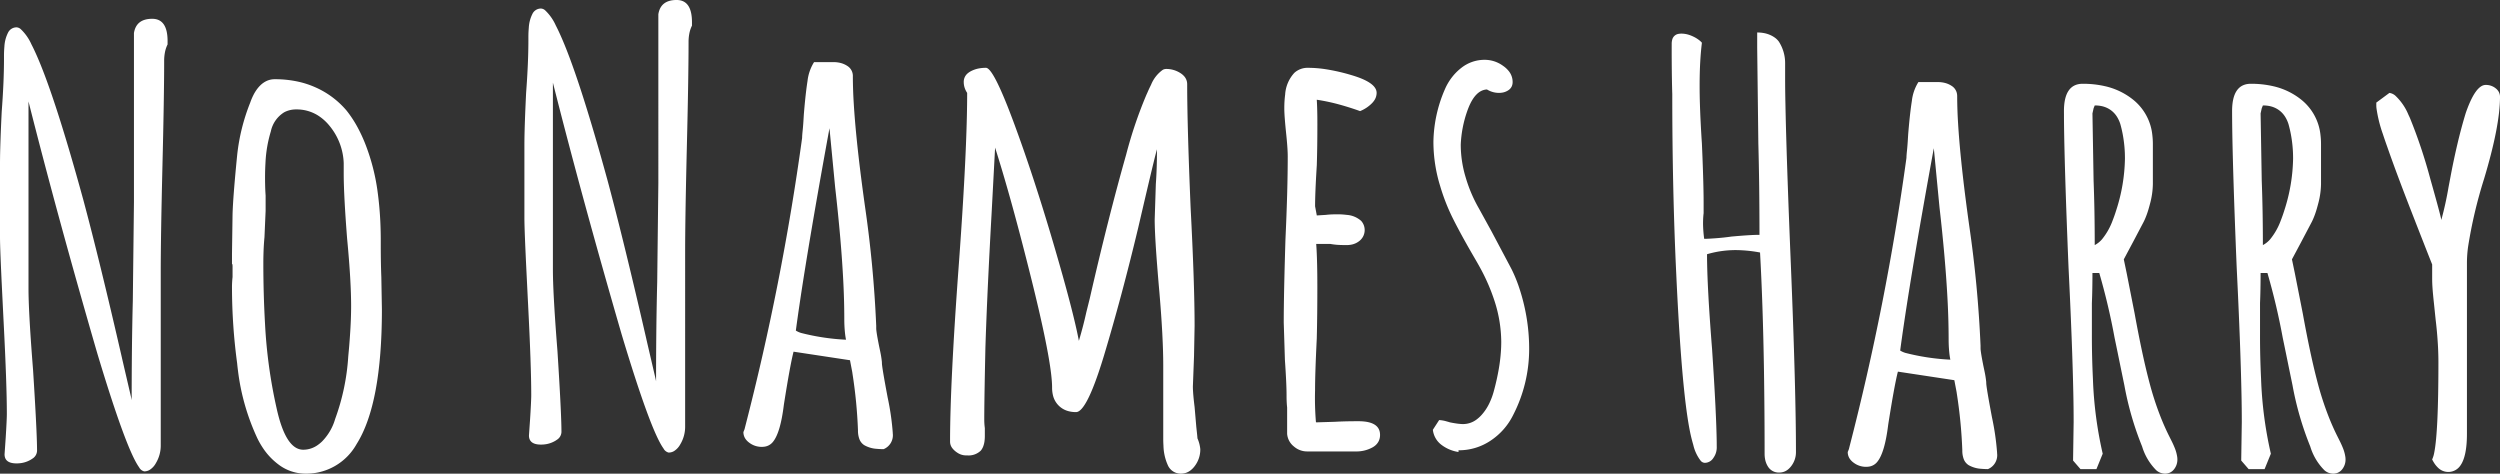
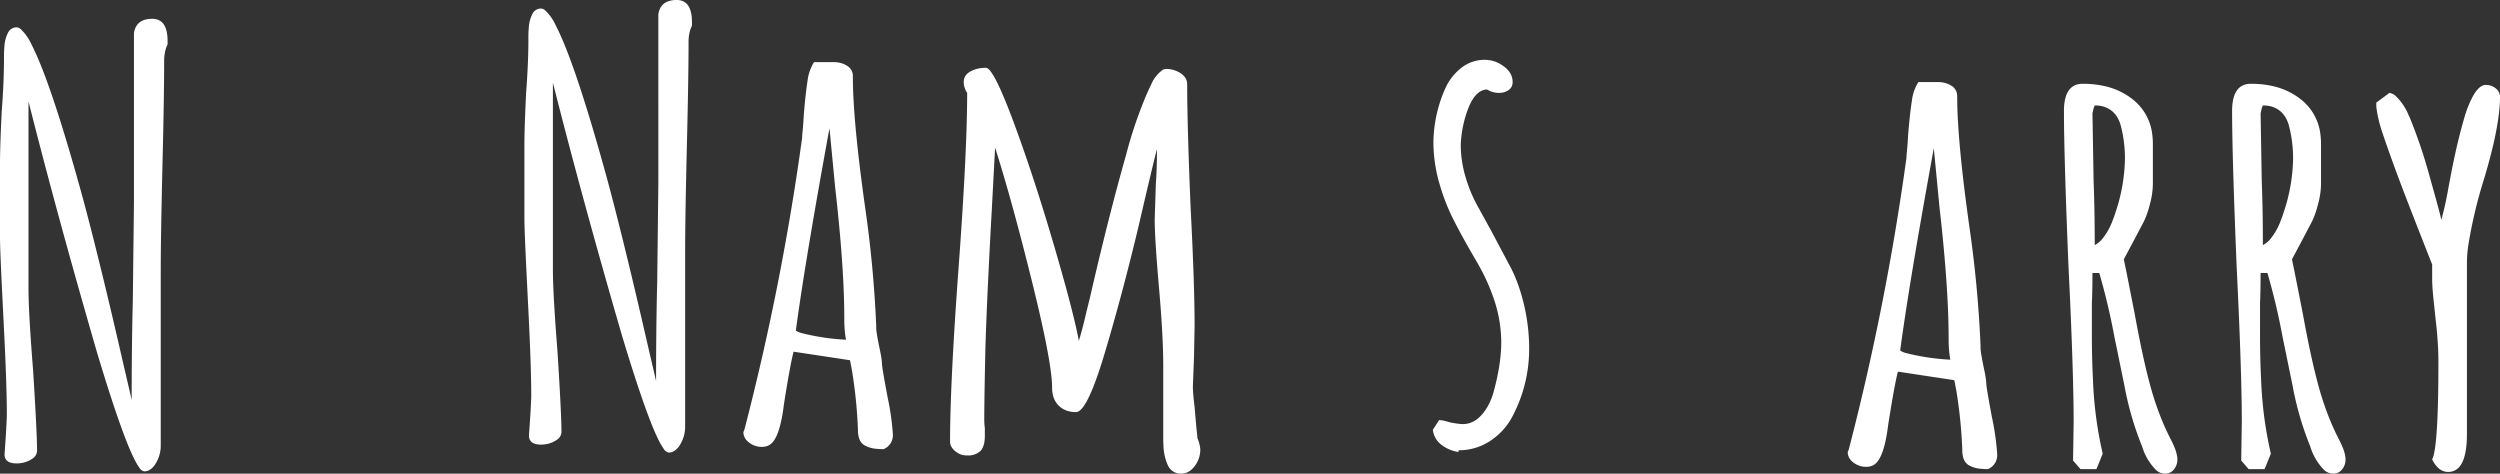
<svg xmlns="http://www.w3.org/2000/svg" width="438.595" height="83.101" viewBox="0 0 438.595 83.101">
  <rect x="0" y="0" width="438.595" height="83.101" fill="#333333" stroke="none" />
  <g id="Group_110" data-name="Group 110" transform="translate(-194.78 -3426.701)">
    <g id="Group_75" data-name="Group 75" transform="translate(-964.385 342)">
      <path id="_0" data-name="0" d="M5,14.5V47.3q0,3.868.678,12.739.06.781.122,1.561.142,2.219.273,4.439Q6.5,73.3,6.5,75.8a1.678,1.678,0,0,1-.815,1.364q-.138.1-.285.186a4.7,4.7,0,0,1-2.07.634Q3.115,78,2.9,78,.929,78,.808,76.591.8,76.5.8,76.4L1,73.5q.041-.647.078-1.295.093-1.626.115-2.465.006-.22.007-.44,0-5.1-.556-15.949Q.622,52.926.6,52.5.5,50.47.4,48.437,0,40.332,0,38.3V25.5Q0,23.128.176,19,.234,17.648.3,16.3.7,11,.7,7.1V6.5q0-.819.071-1.635a6.123,6.123,0,0,1,.641-2.435A1.655,1.655,0,0,1,2.9,1.5a1.2,1.2,0,0,1,.711.288,8.339,8.339,0,0,1,1.9,2.689q.362.7.688,1.423,3.3,7.2,8.4,25.8,2.9,10.8,6.8,27.8l-.005-.018q-.038-.138,1.451,6.256L23,66.4l.1.5q0-4.327.044-8.654.05-4.655.156-8.746l.2-17.4V2.5Q23.9,0,26.7,0q2.7,0,2.7,3.9v.6a5.439,5.439,0,0,0-.466,1.4A7.866,7.866,0,0,0,28.8,7.4q0,1.719-.019,3.438-.038,3.944-.157,9.537-.057,2.713-.124,5.425-.07,2.906-.131,5.813-.116,5.594-.153,9.54Q28.2,42.777,28.2,44.4V74.9a5.941,5.941,0,0,1-.85,3.05,3.167,3.167,0,0,1-1.13,1.209,1.856,1.856,0,0,1-.92.241,1.392,1.392,0,0,1-.9-.724Q22.138,75.539,17.1,58.8,10.1,34.7,5,14.5Z" transform="translate(1159.165 3087.999)" fill="#fff" fill-rule="evenodd" />
-       <path id="_1" data-name="1" d="M40.8,45.3V43.5q0-.429-.073-.49A.041.041,0,0,0,40.7,43V41.2l.1-7q.1-3.08.749-9.682.025-.259.051-.518a34.567,34.567,0,0,1,2.3-9.3,10.686,10.686,0,0,1,.555-1.315,7.152,7.152,0,0,1,.74-1.176,5.278,5.278,0,0,1,.505-.559,3.94,3.94,0,0,1,1.058-.736A3.38,3.38,0,0,1,48.2,10.6a19,19,0,0,1,4.136.434A15.63,15.63,0,0,1,55.4,12.051a15.177,15.177,0,0,1,5.4,4.05,19.91,19.91,0,0,1,1.956,2.981A27,27,0,0,1,64.2,22.251a36.212,36.212,0,0,1,2,7.75,60.291,60.291,0,0,1,.553,6.3q.048,1.3.047,2.6v.8q0,3.1.1,5.6L67,51q0,16.585-4.444,23.619A10.111,10.111,0,0,1,53.6,79.8a7.83,7.83,0,0,1-4.8-1.65,11.647,11.647,0,0,1-2.743-2.956A14.613,14.613,0,0,1,45.2,73.7a39.238,39.238,0,0,1-3.449-11.96q-.086-.669-.151-1.34a99.887,99.887,0,0,1-.9-13.1A16.582,16.582,0,0,1,40.8,45.3ZM60.3,27.1V25.3a10.874,10.874,0,0,0-2.55-6.6,8.3,8.3,0,0,0-2.083-1.813A7,7,0,0,0,52,15.9a4.428,4.428,0,0,0-2.127.493,5.176,5.176,0,0,0-2.355,3.345L47.5,19.8a22.445,22.445,0,0,0-.925,5.455Q46.5,26.527,46.5,27.8q0,.671.014,1.341.024,1.047.086,1.859v2.7l-.2,4.6q-.117,1.242-.162,2.489Q46.2,41.845,46.2,42.9q0,5.4.3,10.7a87.49,87.49,0,0,0,2,14.6q1.6,7.4,4.7,7.4a4.386,4.386,0,0,0,2.579-.849,6.124,6.124,0,0,0,.721-.6,9.327,9.327,0,0,0,2.3-3.95,38.879,38.879,0,0,0,2.3-11q.179-1.812.3-3.628.2-2.859.2-5.172,0-4.4-.669-11.478L60.9,38.6q-.6-7.666-.6-11.466,0-.017,0-.034Z" transform="translate(1159.165 3087.999)" fill="#fff" fill-rule="evenodd" />
    </g>
    <g id="Group_74" data-name="Group 74" transform="translate(-872.385 254.052)">
      <path id="_3" data-name="3" d="M100.5,14.5V47.3q0,3.868.678,12.739.06.781.122,1.561.142,2.219.273,4.439Q102,73.3,102,75.8a1.678,1.678,0,0,1-.815,1.364q-.138.1-.285.186a4.7,4.7,0,0,1-2.07.634Q98.615,78,98.4,78q-1.971,0-2.092-1.41Q96.3,76.5,96.3,76.4l.2-2.9q.041-.647.078-1.295.093-1.626.115-2.465.006-.22.007-.44,0-5.1-.556-15.949-.022-.425-.044-.851-.1-2.032-.2-4.064-.4-8.105-.4-10.136V25.5q0-2.373.176-6.5.058-1.348.124-2.7.4-5.3.4-9.2V6.5q0-.819.071-1.635a6.123,6.123,0,0,1,.641-2.435A1.655,1.655,0,0,1,98.4,1.5a1.2,1.2,0,0,1,.711.288,8.339,8.339,0,0,1,1.9,2.689q.362.7.688,1.423,3.3,7.2,8.4,25.8,2.9,10.8,6.8,27.8l-.005-.018q-.038-.138,1.451,6.256l.154.662.1.5q0-4.327.044-8.654.05-4.655.156-8.746l.2-17.4V2.5q.4-2.5,3.2-2.5,2.7,0,2.7,3.9v.6a5.439,5.439,0,0,0-.466,1.4,7.868,7.868,0,0,0-.134,1.5q0,1.719-.019,3.438-.038,3.944-.157,9.537-.058,2.713-.124,5.425-.071,2.906-.131,5.813-.116,5.595-.153,9.54-.015,1.623-.016,3.247V74.9a5.941,5.941,0,0,1-.85,3.05,3.167,3.167,0,0,1-1.13,1.209,1.856,1.856,0,0,1-.92.241,1.392,1.392,0,0,1-.9-.724q-2.265-3.138-7.3-19.876Q105.6,34.7,100.5,14.5Z" transform="translate(1063.665 3172.647)" fill="#fff" fill-rule="evenodd" />
      <path id="_4" data-name="4" d="M151.6,65.3l-.4-2.1-9.9-1.5q-.6,2.3-1.7,9.3-.593,4.847-1.872,6.465l-.028.035a2.276,2.276,0,0,1-1.571.874,3.347,3.347,0,0,1-.429.026,3.585,3.585,0,0,1-2.2-.75,2.825,2.825,0,0,1-.58-.571,2.092,2.092,0,0,1-.42-1.279l.2-.5.1-.4a444.789,444.789,0,0,0,10-50.7q0-.117.006-.234.019-.4.094-1.116.1-.95.2-2.75.3-3.7.65-5.9a7.881,7.881,0,0,1,1.113-3.249l.037-.051h3.4a5.042,5.042,0,0,1,1.187.134,3.88,3.88,0,0,1,1.213.516,2.062,2.062,0,0,1,1,1.677q.005.086,0,.173.01,2.432.166,4.86.325,5.328,1.286,12.9.309,2.424.648,4.844a206.378,206.378,0,0,1,2,21.164q0,.218,0,.436,0,.146.018.292.07.715.42,2.495l.062.313q.1.464.195.93a17.3,17.3,0,0,1,.294,1.826q.01.122.011.244a3.983,3.983,0,0,0,.034.418q.152,1.265.966,5.582a45.056,45.056,0,0,1,.9,6.2V76a2.639,2.639,0,0,1-1.6,2.8q-.6,0-1.2-.055a5.062,5.062,0,0,1-2.2-.645,2.165,2.165,0,0,1-.866-1.1,4.255,4.255,0,0,1-.234-1.5,84.2,84.2,0,0,0-.967-9.962L151.6,65.3Zm-3-32.4-1-10.4q-1.01,5.511-1.981,11.031Q142.9,49,141.7,58a3.908,3.908,0,0,0,.912.411A39.073,39.073,0,0,0,150.5,59.6q-.119-.607-.183-1.223A23.647,23.647,0,0,1,150.2,55.9q-.008-3.391-.189-6.778-.181-3.517-.533-7.573-.381-4.33-.878-8.649Z" transform="translate(1065.087 3172.647)" fill="#fff" fill-rule="evenodd" />
      <path id="_5" data-name="5" d="M204.5,76.9V64.1q0-4.889-.669-12.743L203.8,51q-.174-1.975-.331-3.952-.387-4.9-.455-7.53Q203,39.01,203,38.5l.2-6.2q.194-2.613.2-5.881,0-.109,0-.219-.074.249-.139.5-.623,2.363-3.161,13.3-2.9,12.1-6,22.4-.472,1.564-1,3.111-2.044,5.963-3.507,6.689a.884.884,0,0,1-.394.1,5.1,5.1,0,0,1-1.345-.168,3.759,3.759,0,0,1-2.725-2.884A5.674,5.674,0,0,1,185,68q0-3.628-2.413-13.986-.552-2.361-1.137-4.714-3.373-13.588-6.16-22.481-.144-.46-.29-.919l-.6,11.3q-.192,3.424-.369,6.849-.472,9.174-.7,15.993-.016.479-.031.958-.044,2-.083,3.994-.117,6-.117,8.606,0,.481.039.961.023.27.061.539v1.4a6.594,6.594,0,0,1-.062.935,4.056,4.056,0,0,1-.213.861,2.627,2.627,0,0,1-.425.754,3.067,3.067,0,0,1-2.377.847q-.111,0-.223,0a2.722,2.722,0,0,1-1.386-.387,3.735,3.735,0,0,1-.514-.363,3.15,3.15,0,0,1-.475-.483A1.872,1.872,0,0,1,167.1,77.5q0-10.2,1.5-30.6.353-4.779.656-9.562.844-13.388.844-21.038a3.583,3.583,0,0,1-.493-1.074,3.219,3.219,0,0,1-.107-.826,1.938,1.938,0,0,1,.716-1.551,2.827,2.827,0,0,1,.434-.3,4.9,4.9,0,0,1,1.524-.543A6.688,6.688,0,0,1,173.4,11.9q1.109,0,3.82,6.842.5,1.274.98,2.558,3.5,9.4,7,21.3.814,2.764,1.594,5.538Q188.95,55.826,189.7,59.8q.8-2.7,1.3-5l.6-2.4q3.2-14,6.4-25.3a75.87,75.87,0,0,1,3.535-10.438q.081-.182.165-.362.308-.724.664-1.427a5.918,5.918,0,0,1,2.063-2.625A1.263,1.263,0,0,1,205,12.1a4.57,4.57,0,0,1,2.55.75,2.951,2.951,0,0,1,.631.541A2.093,2.093,0,0,1,208.7,14.8q0,7.2.6,21.6.7,13.4.7,20.8l-.1,5.3-.2,5.3q0,.385.024.77.041.76.156,1.813.056.509.12,1.017l.3,3.5q.1.9.15,1.4.045.455.05.579,0,.01,0,.021a6.1,6.1,0,0,1,.5,1.9,4.784,4.784,0,0,1-1,3,3.85,3.85,0,0,1-.734.739,2.709,2.709,0,0,1-1.666.561,2.476,2.476,0,0,1-2.313-1.526,8.791,8.791,0,0,1-.748-3.361q-.04-.656-.039-1.313Z" transform="translate(1066.742 3172.647)" fill="#fff" fill-rule="evenodd" />
-       <path id="_6" data-name="6" d="M224.5,76.1V71.5q-.086-.773-.1-1.768,0-.166,0-.332,0-2.081-.295-6.323l0-.077-.2-6.4q0-1.375.019-2.75.038-3.145.157-7.567.058-2.142.124-4.283.4-8.649.4-14.53V27.4q0-1.072-.176-2.964-.058-.618-.124-1.236-.276-2.671-.3-3.984,0-.108,0-.216a17.946,17.946,0,0,1,.148-2.413,6.161,6.161,0,0,1,1.614-3.806A3.462,3.462,0,0,1,228.2,11.9a20.547,20.547,0,0,1,2.971.231A33.46,33.46,0,0,1,235.85,13.2q.749.221,1.478.5,2.4.947,2.795,2.123a1.475,1.475,0,0,1,.077.472,2.358,2.358,0,0,1-.42,1.332,3.431,3.431,0,0,1-.43.518,6.164,6.164,0,0,1-1.737,1.211q-.155.073-.313.139-1.74-.625-3.522-1.121A33.924,33.924,0,0,0,229.7,17.5q.077,1.149.1,3.059.005.62.005,1.241,0,1.844-.023,3.687-.024,1.747-.071,3.306,0,.1-.006.207-.23,3.675-.284,5.943-.015.628-.016,1.257l.3,1.6,1.6-.1q.547-.068,1.281-.09.359-.01.719-.01a12.3,12.3,0,0,1,1.631.1,4.226,4.226,0,0,1,2.557,1.059,2.418,2.418,0,0,1-.127,3.348q-.078.075-.161.144a3.174,3.174,0,0,1-1.464.675A4.45,4.45,0,0,1,234.9,43q-.512,0-1.023-.018A11.71,11.71,0,0,1,232.1,42.8h-2.5q.153,1.991.189,5.388.011,1.106.011,2.212,0,2.3-.023,4.609-.024,2.183-.071,4.132,0,.13-.006.259-.3,6.073-.3,9.073V68.5a50.436,50.436,0,0,0,.147,5.485.138.138,0,0,0,.053.115l3.3-.1q.686-.04,1.373-.061Q235.5,73.9,237,73.9q3.8,0,3.8,2.4a2.475,2.475,0,0,1-.231,1.083,2.4,2.4,0,0,1-.766.9q-.123.09-.253.168a5.828,5.828,0,0,1-3.05.75H228a3.5,3.5,0,0,1-2.251-.818l-.1-.082A3.127,3.127,0,0,1,224.5,76.1Z" transform="translate(1068.477 3172.647)" fill="#fff" fill-rule="evenodd" />
      <path id="_7" data-name="7" d="M249.1,75.4l1.1-1.7a5.517,5.517,0,0,1,1.314.231q.295.079.586.169.352.071.706.131a12.166,12.166,0,0,0,1.289.16q.152.009.3.009a3.956,3.956,0,0,0,2.407-.826,5.854,5.854,0,0,0,.843-.774,8.629,8.629,0,0,0,1.362-2.049A12.211,12.211,0,0,0,259.8,68.6q.533-1.948.877-3.94a29.318,29.318,0,0,0,.4-3.7q.02-.482.02-.964a23.593,23.593,0,0,0-1.185-7.21,33.8,33.8,0,0,0-2.537-5.837q-.234-.429-.478-.853l-1.1-1.9q-.789-1.368-1.548-2.753-.921-1.684-1.652-3.147a34.957,34.957,0,0,1-2.2-5.6,26.4,26.4,0,0,1-1.2-7.8,23.9,23.9,0,0,1,2-9.2,9.731,9.731,0,0,1,1.877-2.867,9.1,9.1,0,0,1,.973-.883,6.558,6.558,0,0,1,4.15-1.45,5.453,5.453,0,0,1,3.131.994q.111.076.219.156a4.585,4.585,0,0,1,.846.8,3.034,3.034,0,0,1,.7,1.952,1.849,1.849,0,0,1-.107.642,1.6,1.6,0,0,1-.593.758,2.659,2.659,0,0,1-1.154.459,3.541,3.541,0,0,1-.546.041,4,4,0,0,1-2.03-.558l-.07-.042q-2.007.091-3.265,3.262-.125.316-.235.638a20.242,20.242,0,0,0-1.1,5.775q0,.012,0,.025a19.839,19.839,0,0,0,.791,5.482q.053.184.109.368a25.128,25.128,0,0,0,2.3,5.35l2.2,4,3.5,6.6a25.4,25.4,0,0,1,1.332,3.229q.54,1.612.918,3.271a33.39,33.39,0,0,1,.85,7.5,25.23,25.23,0,0,1-2.8,11.6,11.474,11.474,0,0,1-3.95,4.5A9.967,9.967,0,0,1,253.6,79v.3a6.494,6.494,0,0,1-3.05-1.3A3.816,3.816,0,0,1,249.1,75.4Z" transform="translate(1069.444 3172.647)" fill="#fff" fill-rule="evenodd" />
    </g>
    <g id="Group_76" data-name="Group 76" transform="translate(-671.106 171.801)">
-       <path id="_9" data-name="9" d="M298.9,32.1v1.8q-.039.32-.061.642-.024.357-.034.759-.005.249-.005.5a21.879,21.879,0,0,0,.2,2.6q.175,0,.35-.006.6-.019,1.65-.094,1.4-.1,2.8-.3.772-.07,1.544-.131Q307.5,37.7,308.7,37.7q0-8.7-.2-16.1l-.2-16.7V2.2a6.39,6.39,0,0,1,1.207.109,4.913,4.913,0,0,1,1.093.341,4.6,4.6,0,0,1,.717.4,3.118,3.118,0,0,1,.783.752,6.95,6.95,0,0,1,1.1,3.8V9.9q0,2.447.055,4.894.179,9.4.945,28.006.212,5.156.394,10.313.348,9.925.457,16.927.047,2.88.049,5.76a3.981,3.981,0,0,1-.85,2.5,3.246,3.246,0,0,1-.626.626,2.328,2.328,0,0,1-1.424.474,2.206,2.206,0,0,1-1.95-.95,3.632,3.632,0,0,1-.558-1.358,5.071,5.071,0,0,1-.092-.992q0-7.381-.113-14.761Q309.3,49.8,308.8,40.8a24,24,0,0,0-3.4-.4,17.771,17.771,0,0,0-5.9.7q0,5.588.9,16.85l0,.05q.737,11.051.8,16.165,0,.417.005.835a3.142,3.142,0,0,1-.6,1.85,1.783,1.783,0,0,1-1.5.85.989.989,0,0,1-.7-.344,7.106,7.106,0,0,1-1.317-2.8q-.213-.723-.387-1.456-1.307-5.555-2.214-21.053-.216-3.722-.386-7.447-.7-14.7-.7-31.6-.077-2.373-.1-6.271-.005-1.264,0-2.529a2.754,2.754,0,0,1,.081-.7,1.357,1.357,0,0,1,1.152-1.061A2.578,2.578,0,0,1,295,2.4a4.39,4.39,0,0,1,1.334.215,5.636,5.636,0,0,1,.716.285,5.429,5.429,0,0,1,1.2.751A2.963,2.963,0,0,1,298.6,4q-.157,1.274-.244,2.555-.107,1.552-.141,3.307-.015.819-.015,1.638,0,1.7.056,3.4.047,1.524.133,3.223.091,1.788.211,3.574.23,5.283.284,8.573Q298.9,31.187,298.9,32.1Z" transform="translate(865.865 3258.399)" fill="#fff" fill-rule="evenodd" />
      <path id="_10" data-name="10" d="M342,65.3l-.4-2.1-9.9-1.5Q331.1,64,330,71q-.593,4.847-1.872,6.465l-.028.035a2.276,2.276,0,0,1-1.571.874,3.348,3.348,0,0,1-.429.026,3.584,3.584,0,0,1-2.2-.75,2.825,2.825,0,0,1-.58-.571,2.092,2.092,0,0,1-.42-1.279l.2-.5.1-.4a444.792,444.792,0,0,0,10-50.7q0-.117.006-.234.019-.4.094-1.116.1-.95.2-2.75.3-3.7.65-5.9a7.881,7.881,0,0,1,1.113-3.249l.037-.051h3.4a5.042,5.042,0,0,1,1.187.134,3.88,3.88,0,0,1,1.213.516,2.062,2.062,0,0,1,.995,1.677q.005.086.005.173.01,2.432.166,4.86.325,5.328,1.286,12.9.309,2.424.648,4.844a206.38,206.38,0,0,1,2,21.164q0,.218,0,.436,0,.146.018.292.07.715.42,2.495l.062.313q.1.464.195.93a17.306,17.306,0,0,1,.294,1.826q.01.122.011.244a3.975,3.975,0,0,0,.034.418q.152,1.265.966,5.582a45.053,45.053,0,0,1,.9,6.2V76a2.639,2.639,0,0,1-1.6,2.8q-.6,0-1.2-.055a5.061,5.061,0,0,1-2.2-.645,2.165,2.165,0,0,1-.866-1.1A4.256,4.256,0,0,1,343,75.5a84.192,84.192,0,0,0-.967-9.962L342,65.3Zm-3-32.4-1-10.4q-1.01,5.512-1.981,11.031Q333.3,49,332.1,58a3.907,3.907,0,0,0,.912.411A39.073,39.073,0,0,0,340.9,59.6q-.119-.607-.183-1.223A23.652,23.652,0,0,1,340.6,55.9q-.008-3.391-.189-6.778-.181-3.517-.533-7.573Q339.5,37.22,339,32.9Z" transform="translate(867.15 3258.399)" fill="#fff" fill-rule="evenodd" />
      <path id="_11" data-name="11" d="M368.1,64.1l-.7-3.4q-.5-2.466-1.014-4.93A115.529,115.529,0,0,0,363.7,44.4h-1.2q0,2.9-.1,5.3v5.5q-.007,3.856.181,7.709A69.342,69.342,0,0,0,364.3,76.1l-1.1,2.7h-2.8l-1.3-1.5.1-6.7q0-2.541-.056-5.081-.168-8.444-.836-22.057L358.3,43.3q-.185-4.492-.349-8.986-.4-11.144-.446-17.005,0-.654-.005-1.309,0-4.668,3.122-4.8.089,0,.178,0a17.064,17.064,0,0,1,3.921.427A12.113,12.113,0,0,1,369.65,14a9.125,9.125,0,0,1,3.366,6.291A13.122,13.122,0,0,1,373.1,21.8v7a14.1,14.1,0,0,1-.5,3.45q-.161.631-.356,1.252t-.4,1.118q-.158.4-.348.78L369.6,39,368,42l.5,2.4,1.4,7.1q1.252,6.888,2.425,11.455.134.523.275,1.045a53.532,53.532,0,0,0,1.755,5.383q.653,1.688,1.445,3.317l.6,1.2q.262.52.483,1.06a6.8,6.8,0,0,1,.5,1.8,3.293,3.293,0,0,1,.018.339,2.719,2.719,0,0,1-.6,1.75,1.945,1.945,0,0,1-1.6.75,2.342,2.342,0,0,1-1.5-.593,9.949,9.949,0,0,1-2.479-4.144L371.2,74.8A54.569,54.569,0,0,1,368.1,64.1ZM362.9,15l-.2.5-.2.9.2,11.8q.2,5.2.2,11.3a4.322,4.322,0,0,0,1.312-1.063,11.409,11.409,0,0,0,1.832-3.262q.334-.851.606-1.725a30.8,30.8,0,0,0,1.55-9.115V24.3a22.7,22.7,0,0,0-.4-4.3q-.165-.857-.4-1.7a5.519,5.519,0,0,0-.561-1.255,4.22,4.22,0,0,0-1.089-1.2,4.267,4.267,0,0,0-1.794-.758A5.848,5.848,0,0,0,362.9,15Z" transform="translate(870.481 3258.399)" fill="#fff" fill-rule="evenodd" />
      <path id="_12" data-name="12" d="M397.6,64.1l-.7-3.4q-.5-2.466-1.014-4.93A115.529,115.529,0,0,0,393.2,44.4H392q0,2.9-.1,5.3v5.5q-.007,3.856.181,7.709A69.342,69.342,0,0,0,393.8,76.1l-1.1,2.7h-2.8l-1.3-1.5.1-6.7q0-2.541-.056-5.081-.168-8.444-.836-22.057L387.8,43.3q-.185-4.492-.349-8.986-.4-11.144-.446-17.005Q387,16.656,387,16q0-4.668,3.122-4.8.089,0,.178,0a17.064,17.064,0,0,1,3.921.427A12.113,12.113,0,0,1,399.15,14a9.125,9.125,0,0,1,3.366,6.291A13.108,13.108,0,0,1,402.6,21.8v7a14.1,14.1,0,0,1-.5,3.45q-.161.631-.356,1.252t-.4,1.118q-.158.4-.348.78L399.1,39l-1.6,3,.5,2.4,1.4,7.1q1.252,6.888,2.425,11.455.134.523.275,1.045a53.532,53.532,0,0,0,1.755,5.383q.653,1.688,1.445,3.317l.6,1.2q.262.52.483,1.06a6.8,6.8,0,0,1,.5,1.8,3.293,3.293,0,0,1,.018.339,2.719,2.719,0,0,1-.6,1.75,1.945,1.945,0,0,1-1.6.75,2.342,2.342,0,0,1-1.5-.593,9.949,9.949,0,0,1-2.479-4.144L400.7,74.8A54.571,54.571,0,0,1,397.6,64.1ZM392.4,15l-.2.5-.2.9.2,11.8q.2,5.2.2,11.3a4.321,4.321,0,0,0,1.312-1.063,11.409,11.409,0,0,0,1.832-3.262q.334-.851.606-1.725a30.8,30.8,0,0,0,1.55-9.115V24.3a22.7,22.7,0,0,0-.4-4.3q-.165-.857-.4-1.7a5.517,5.517,0,0,0-.561-1.255,4.221,4.221,0,0,0-1.089-1.2,4.267,4.267,0,0,0-1.794-.758A5.847,5.847,0,0,0,392.4,15Z" transform="translate(870.481 3258.399)" fill="#fff" fill-rule="evenodd" />
      <path id="_13" data-name="13" d="M422.7,52.5l-.3-2.9q-.071-.634-.131-1.269-.116-1.224-.153-2.1-.015-.364-.016-.728V42.9q-.281-.7-.559-1.408-1.062-2.686-3.091-7.892-2.65-6.8-4.25-11.4-.386-1.073-.74-2.156a23.185,23.185,0,0,1-1.139-4.611q-.02-.216-.021-.433v-.5l2.3-1.7a2.044,2.044,0,0,1,1,.45,9.614,9.614,0,0,1,2.34,3.392q.133.277.26.558a89.6,89.6,0,0,1,3.55,10.6q.229.812.457,1.624Q423.7,34.751,423.7,35.1a58.6,58.6,0,0,0,1.267-5.746q.169-.877.333-1.754.531-2.848,1.191-5.67Q427.2,18.9,428,16.3q.29-.844.641-1.665,1.081-2.5,2.2-3.07a1.447,1.447,0,0,1,.658-.165,2.719,2.719,0,0,1,1.75.6,2.11,2.11,0,0,1,.486.537A1.8,1.8,0,0,1,434,13.5q0,5.1-2.8,14.4a81.451,81.451,0,0,0-2.8,11.9,21.219,21.219,0,0,0-.2,2.7V72.6q0,3.952-1.148,5.573a2.56,2.56,0,0,1-3.917.392,4.451,4.451,0,0,1-.7-.861,6.815,6.815,0,0,1-.339-.6,4.888,4.888,0,0,0,.374-1.237q.726-3.657.726-15.763,0-2.066-.158-4.127Q422.913,54.234,422.7,52.5Z" transform="translate(870.481 3258.399)" fill="#fff" fill-rule="evenodd" />
    </g>
  </g>
</svg>